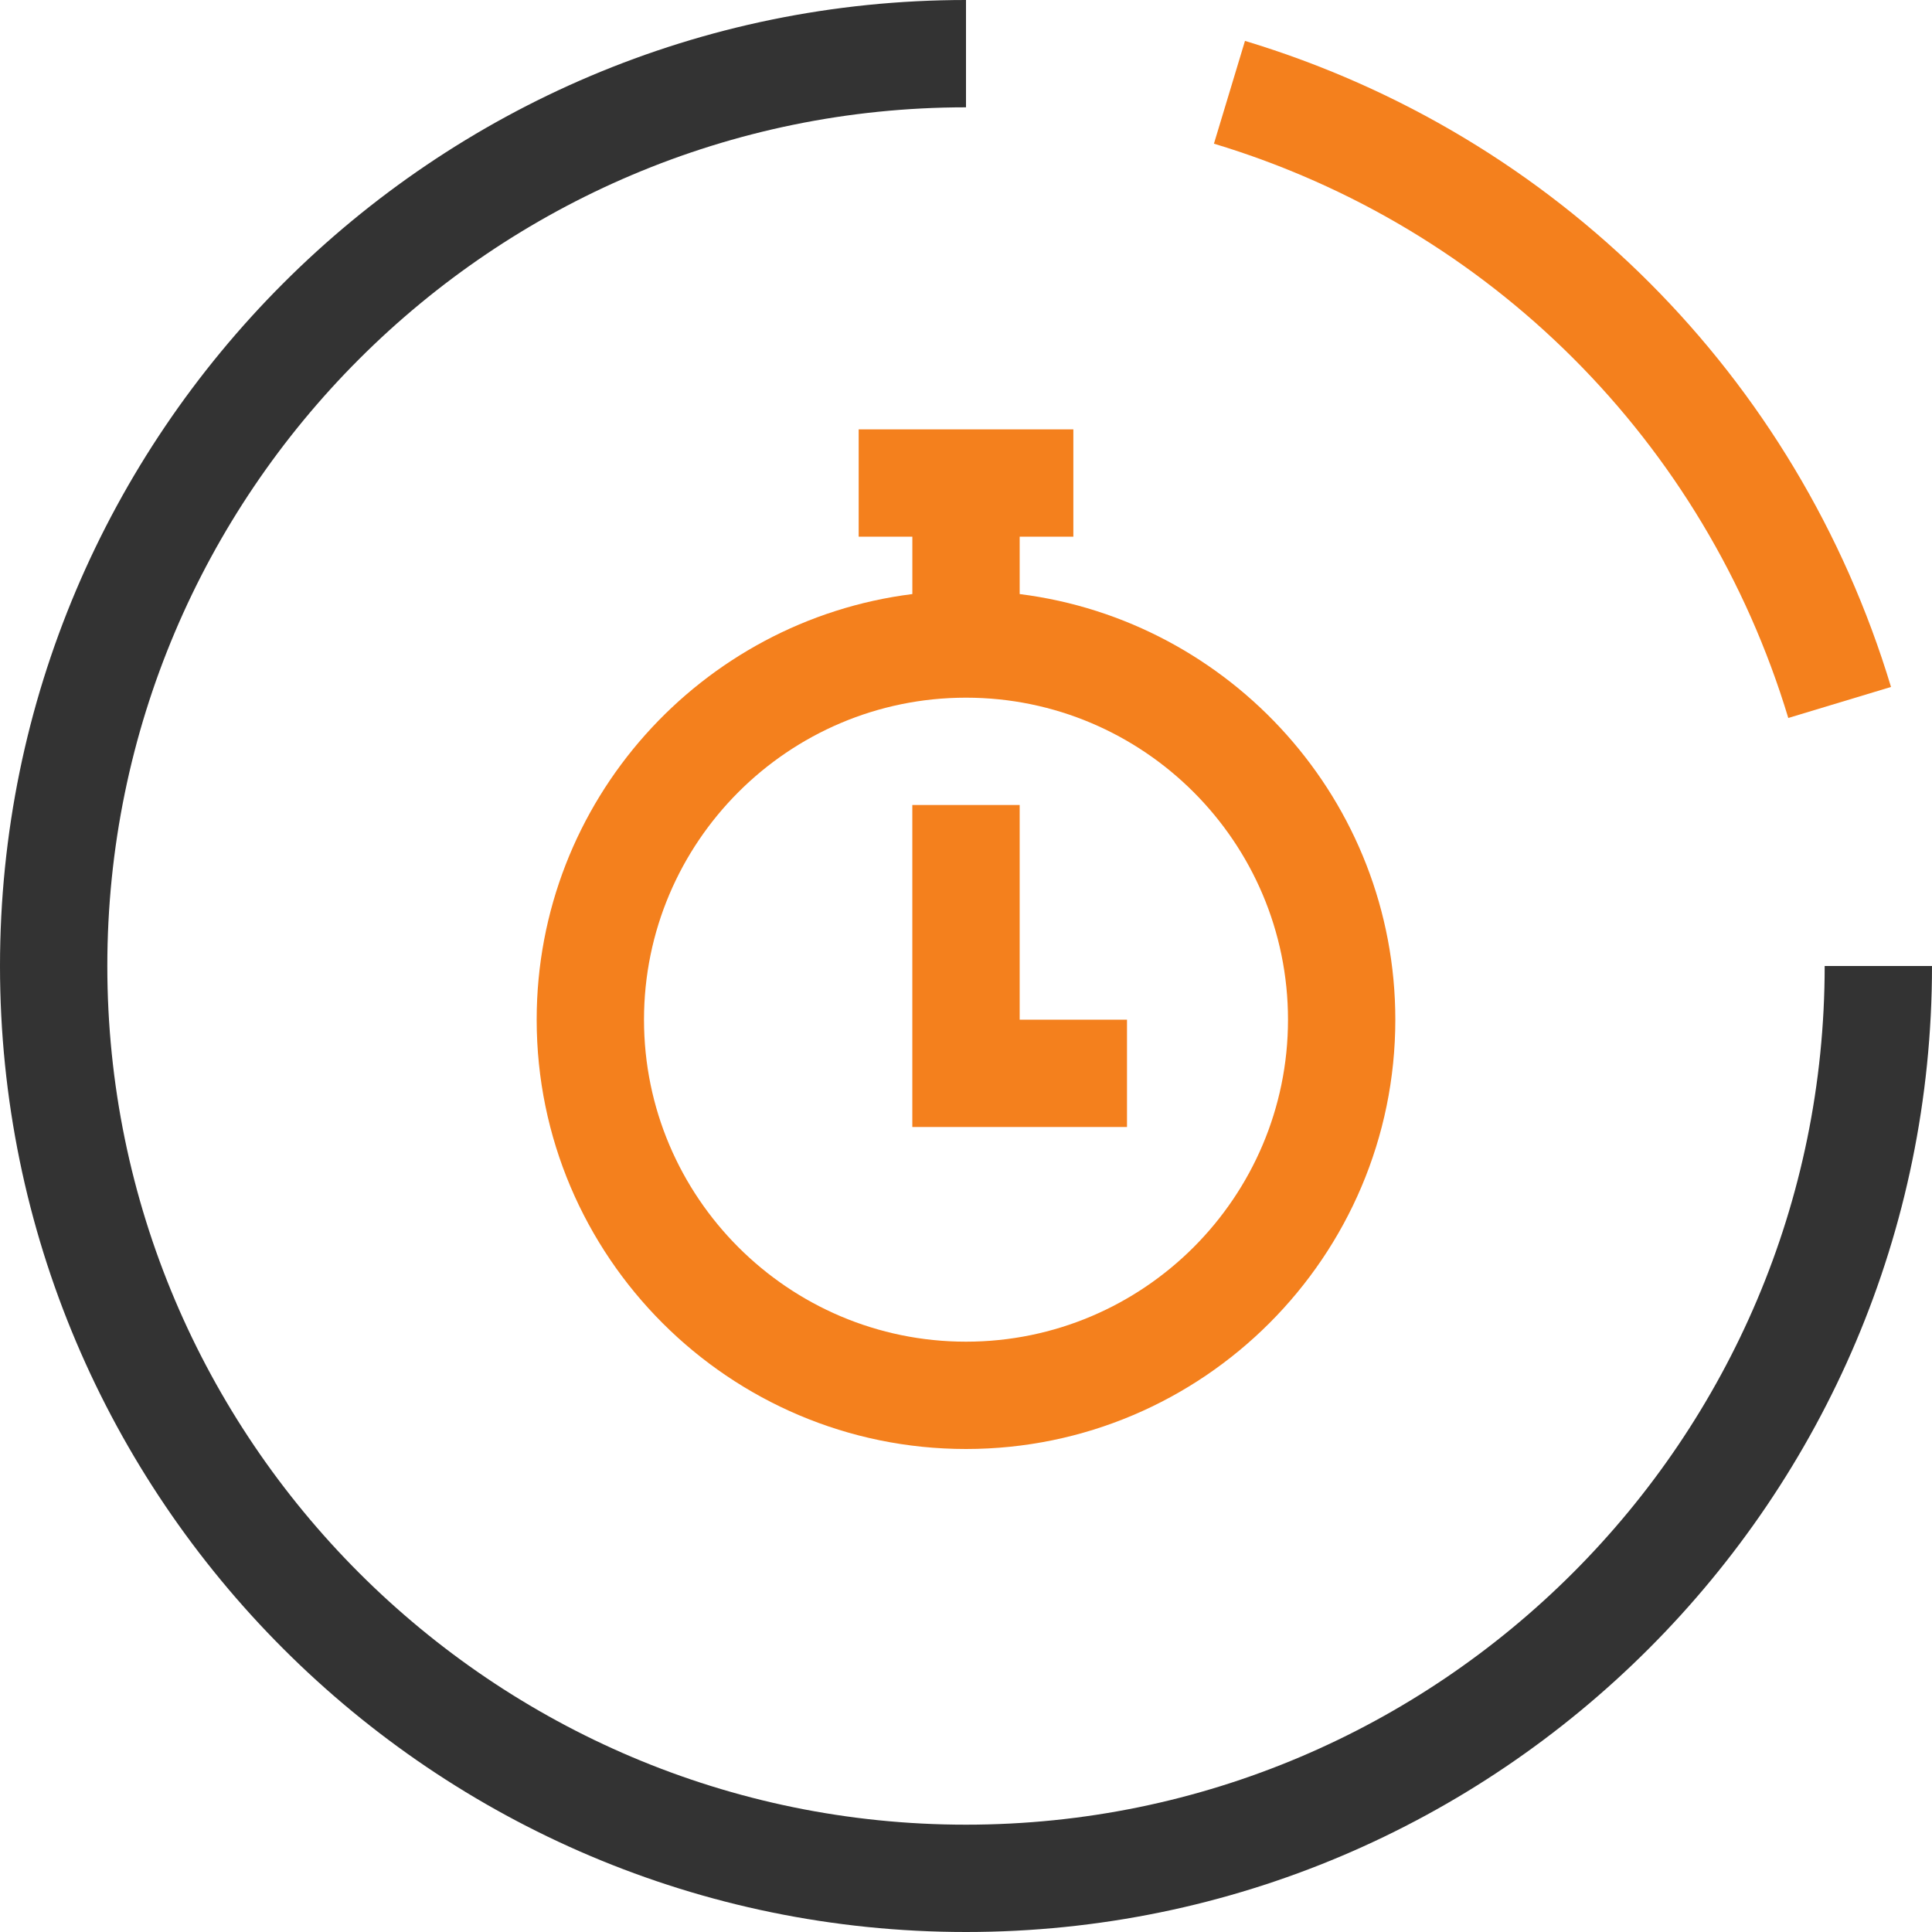
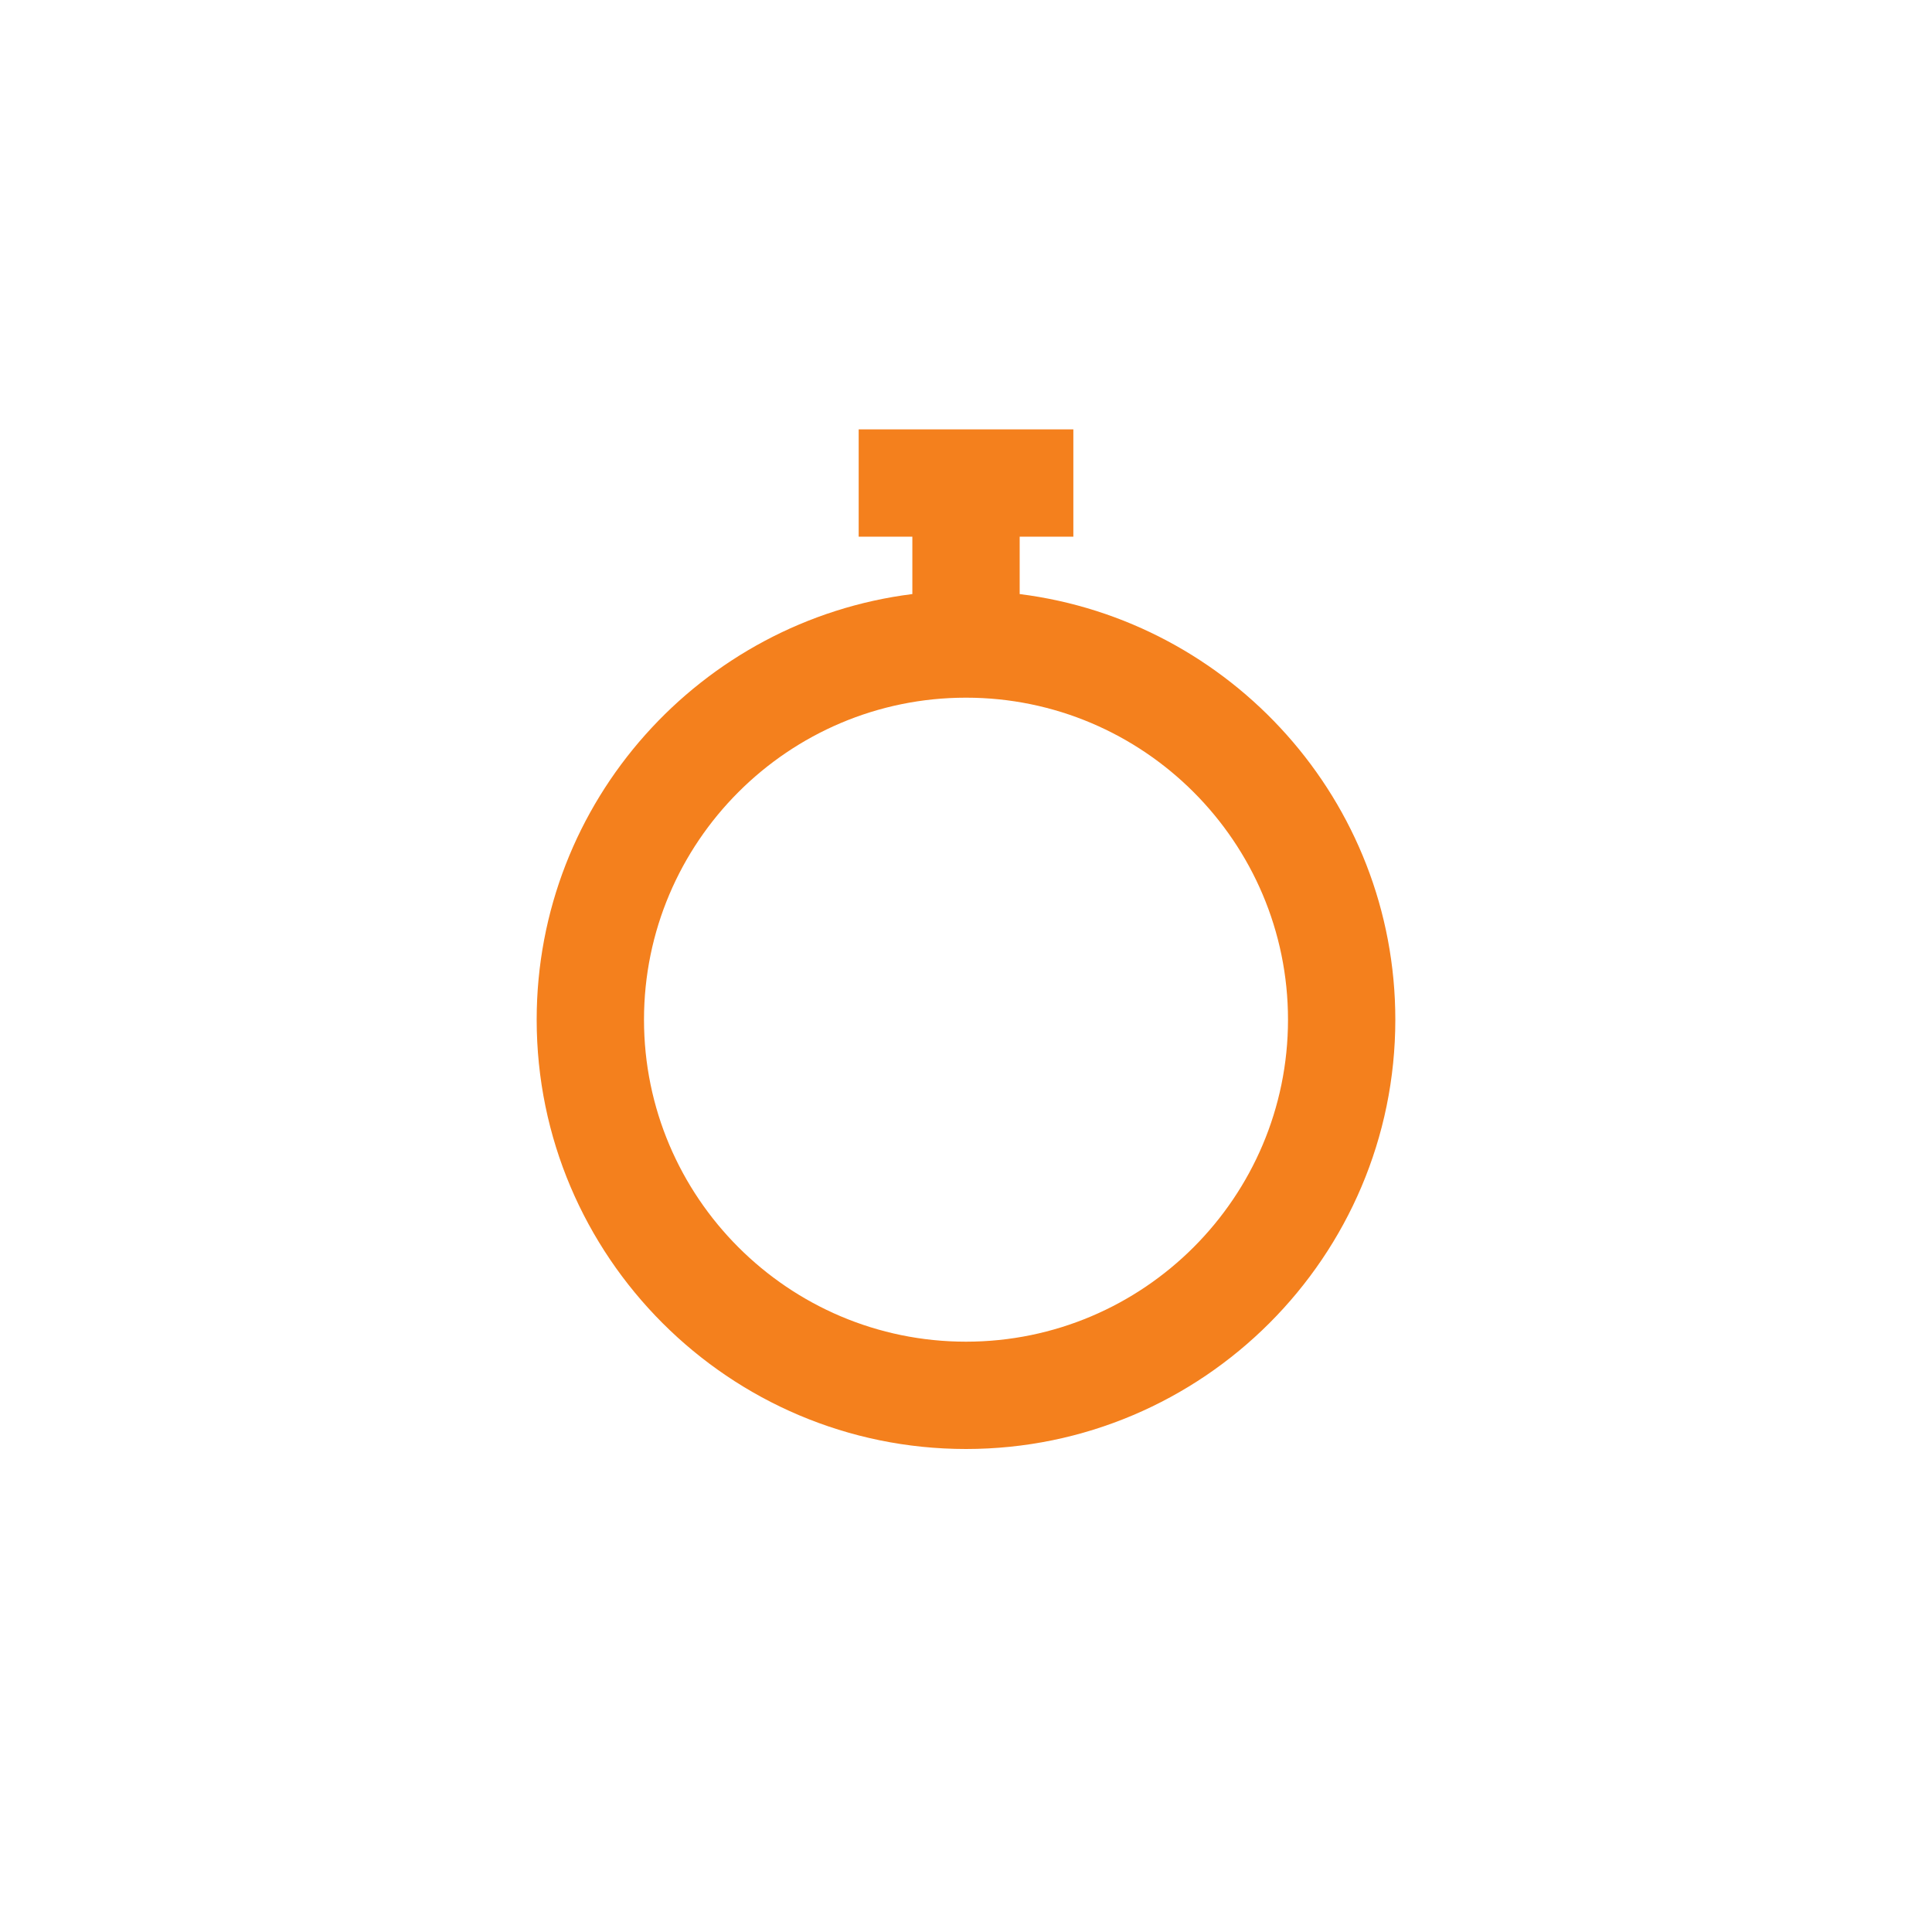
<svg xmlns="http://www.w3.org/2000/svg" viewBox="0 0 600 600">
  <defs>
    <style>.d{fill:#f4801d}</style>
  </defs>
  <g id="b">
    <g id="c">
-       <path d="M300 600C134.58 600 0 465.41 0 300S134.58 0 300 0v33.33C152.96 33.33 33.33 152.96 33.33 300S152.96 566.67 300 566.67 566.67 447.04 566.67 300H600c0 165.41-134.59 300-300 300z" style="fill:#333" />
      <path class="d" d="M316.67 184.49v-17.82h16.67v-33.33h-66.67v33.33h16.67v17.82c-65.67 8.25-116.67 64.32-116.67 132.18C166.67 390.19 226.48 450 300 450s133.33-59.82 133.33-133.33c0-67.86-51.01-123.93-116.67-132.18zM300 416.67c-55.14 0-100-44.86-100-100s44.86-100 100-100 100 44.86 100 100-44.86 100-100 100z" />
-       <path class="d" d="M316.67 250h-33.34v100H350v-33.33h-33.33V250zM555.37 222.98C529.46 137.16 462.78 70.49 377 44.62l9.64-31.92c96.49 29.11 171.5 104.12 200.63 200.64l-31.9 9.63z" />
    </g>
  </g>
</svg>